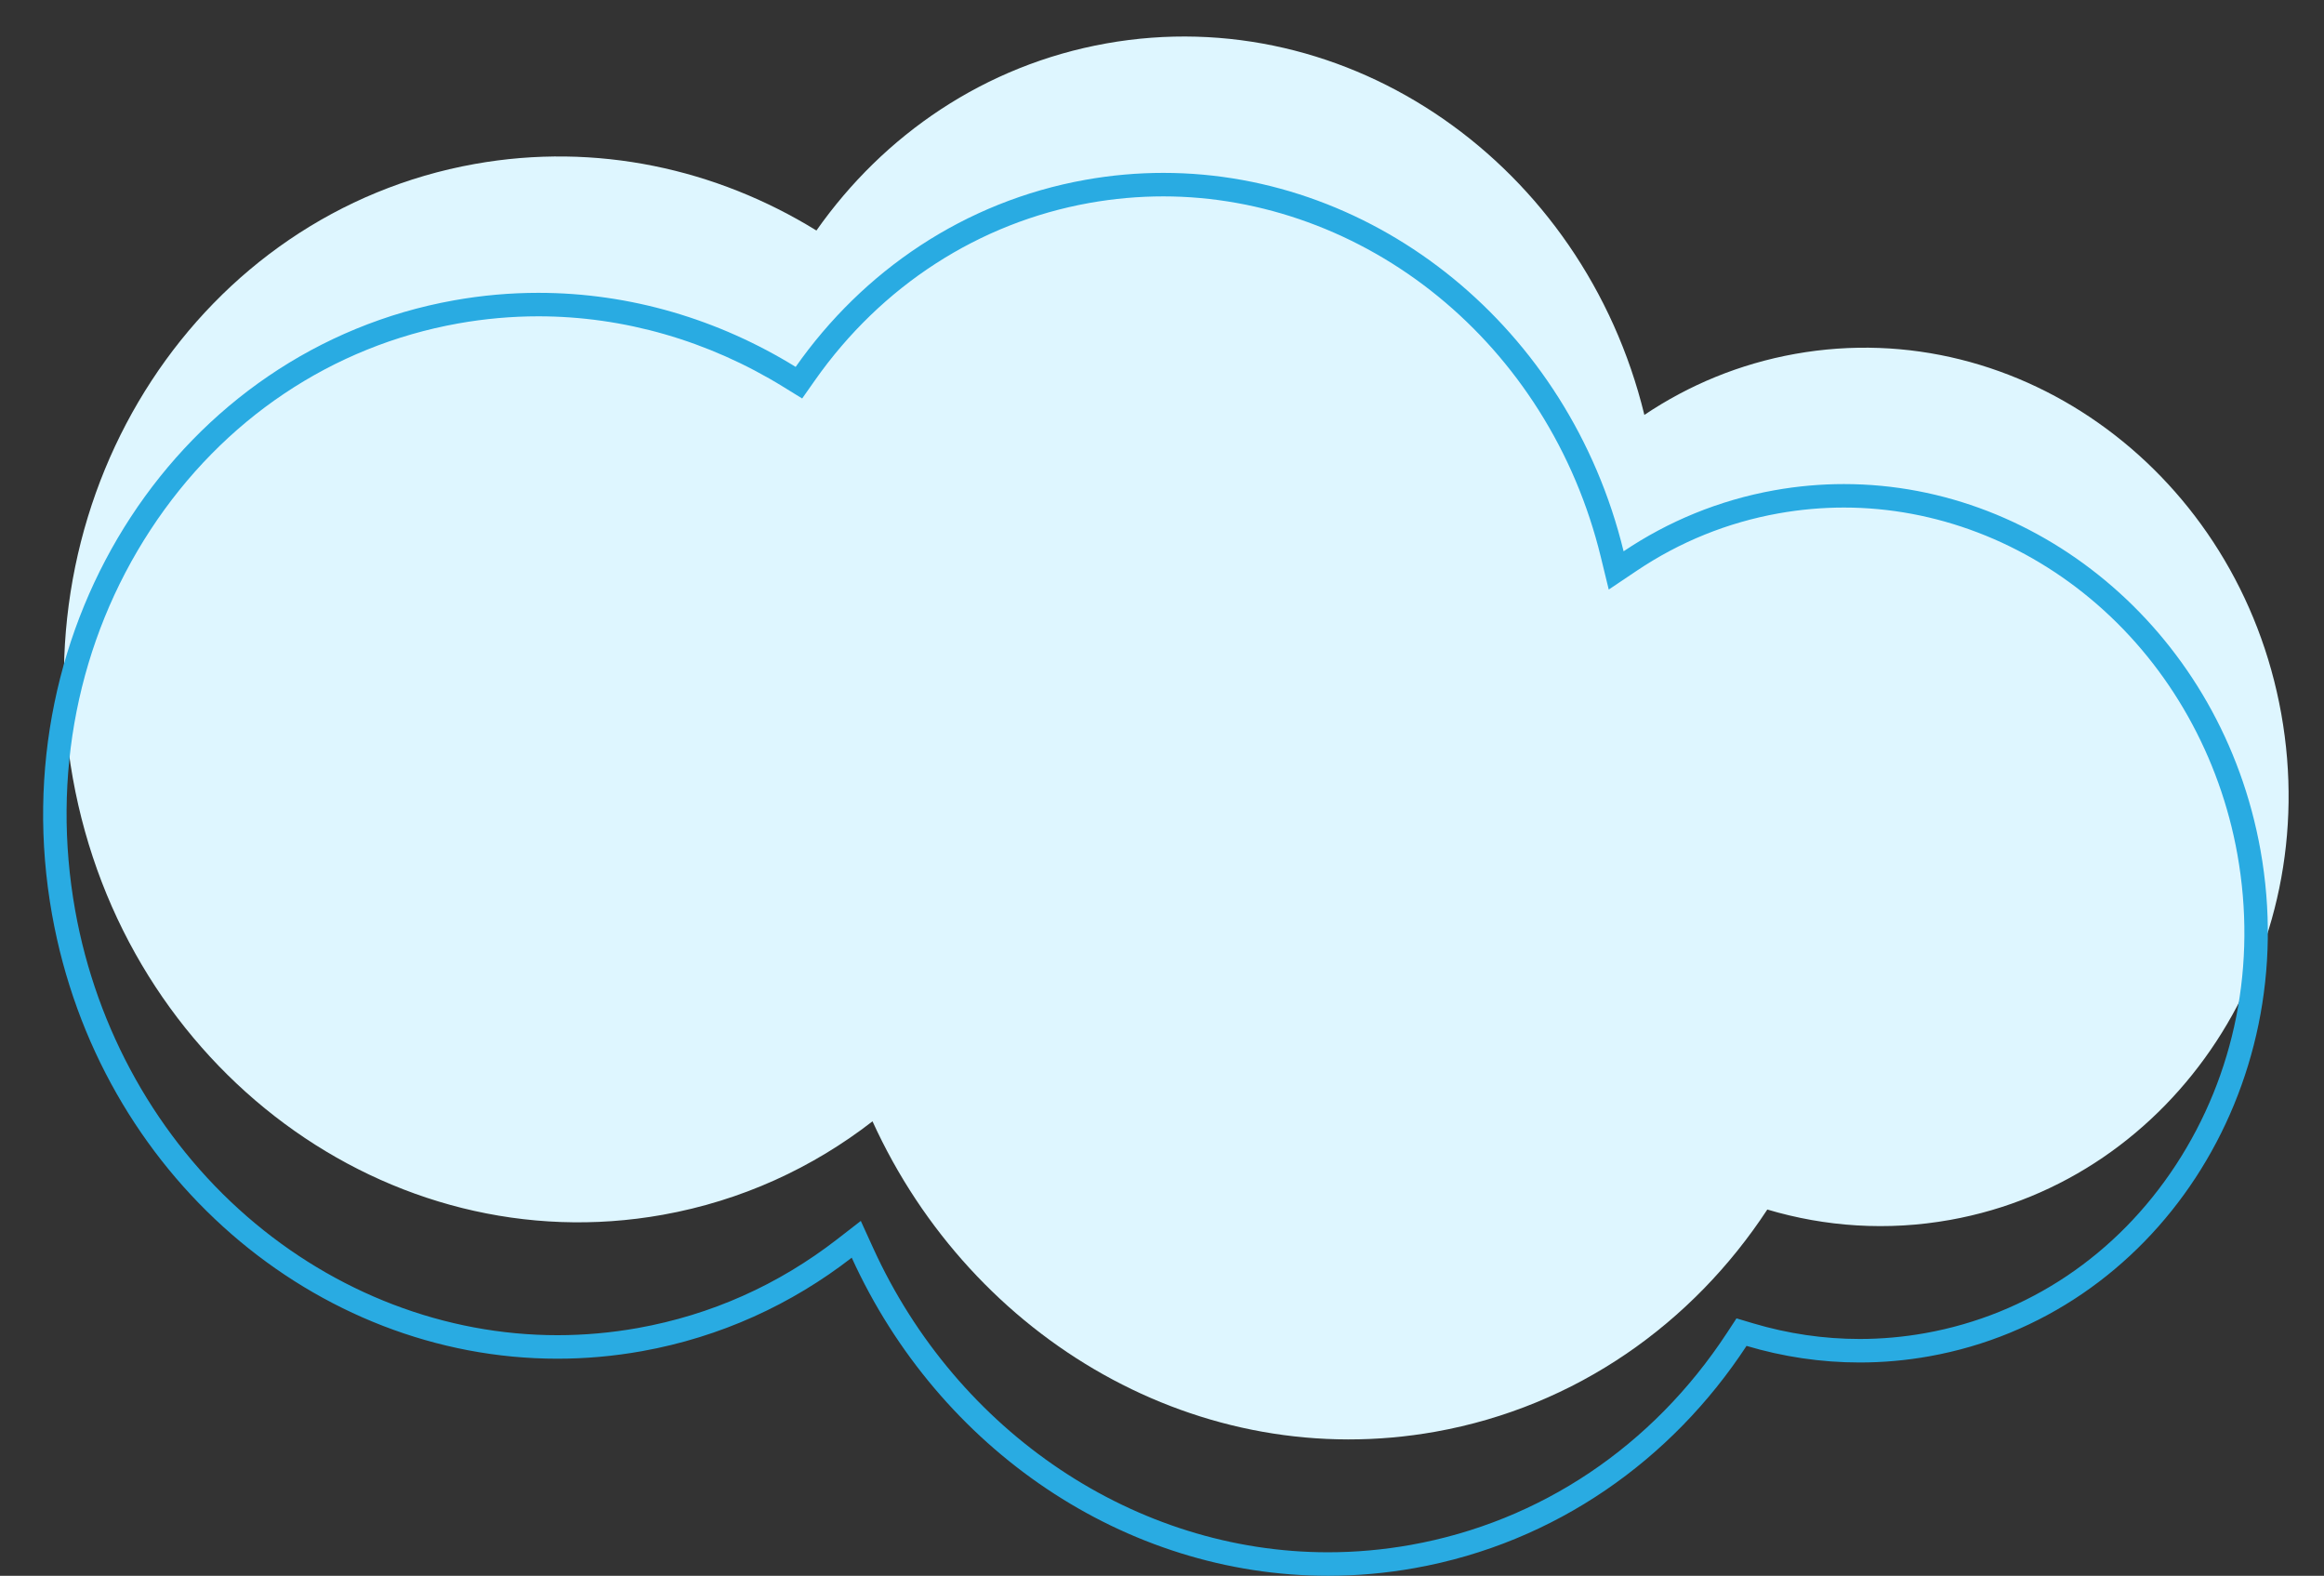
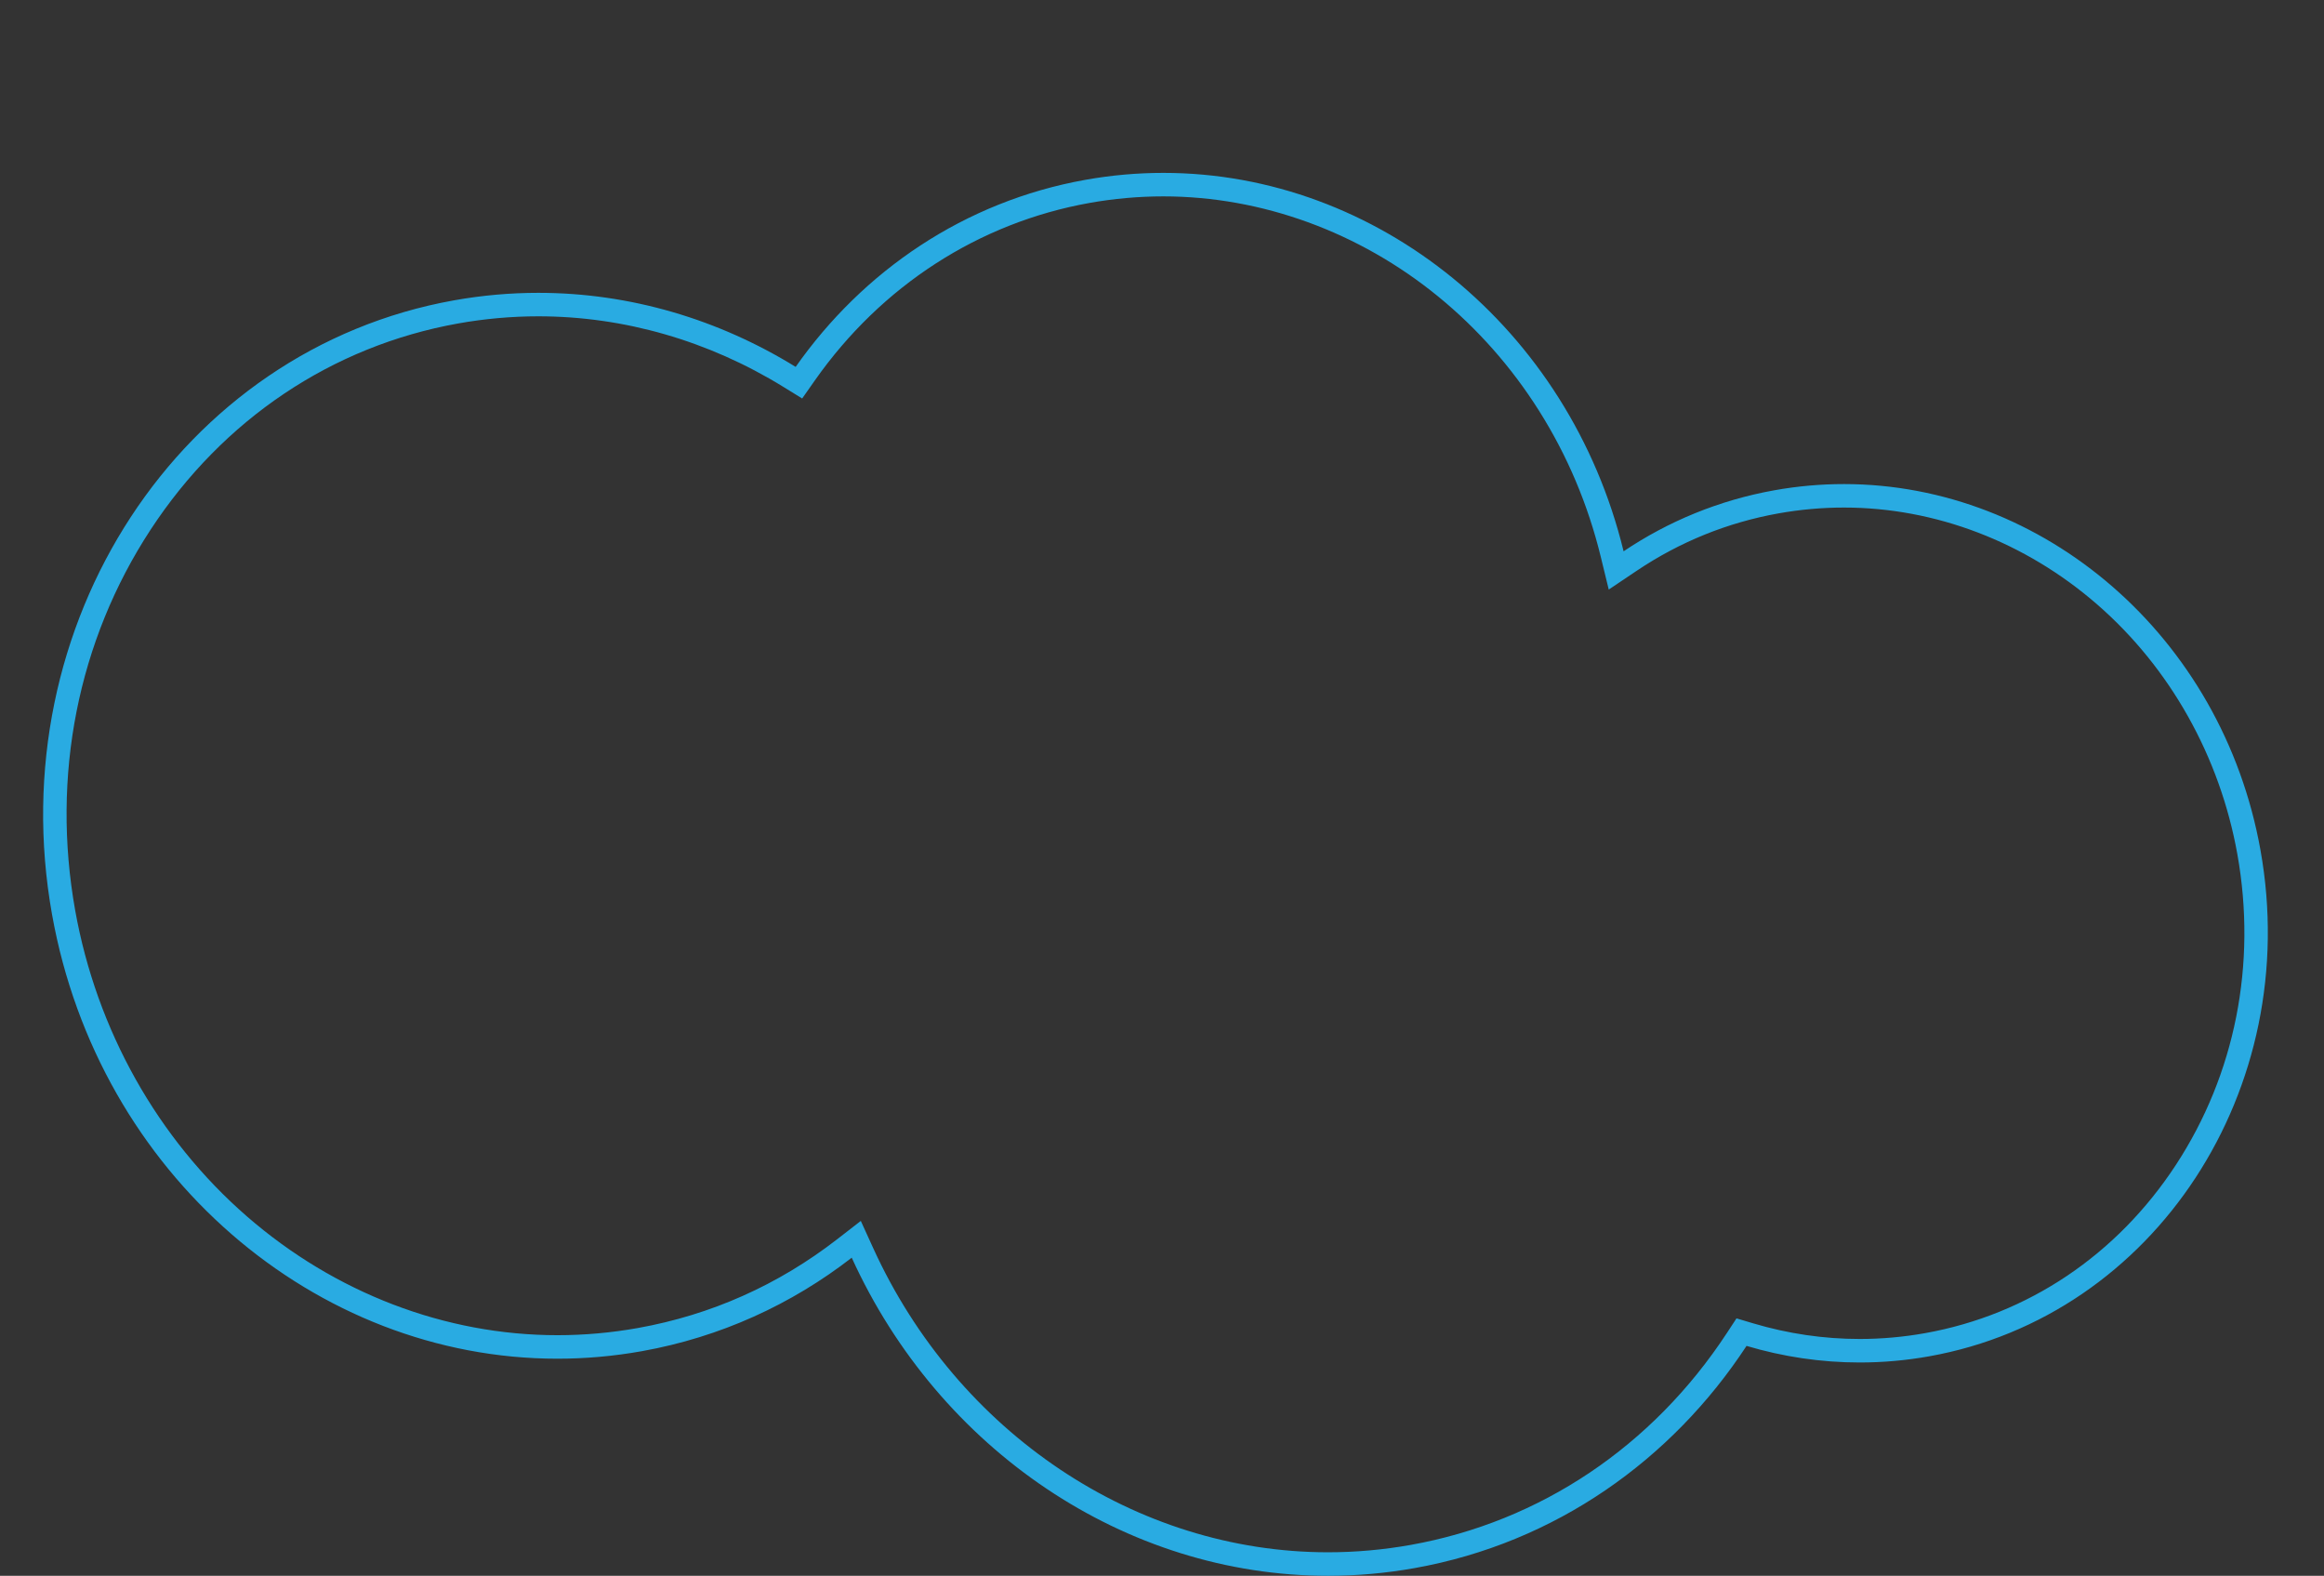
<svg xmlns="http://www.w3.org/2000/svg" height="536.5" preserveAspectRatio="xMidYMid meet" version="1.0" viewBox="6.7 62.1 791.4 536.5" width="791.4" zoomAndPan="magnify">
  <rect x="6.7" y="62.1" width="791.4" height="536.5" fill="#333333" stroke="none" />
  <g id="change1_1">
-     <path d="M617.993,182.589c-18.897,3.383-36.195,10.605-51.329,20.773C545.902,118.14,466.04,62.099,383.34,76.902 c-41.222,7.379-75.671,31.028-98.617,63.678c-34.097-21.019-74.909-30.071-116.383-22.647 C75.08,134.627,13.814,228.247,31.498,327.04s107.621,165.348,200.88,148.655c26.839-4.804,51.02-15.99,71.44-31.826 c33.971,74.574,111.67,120.002,191.766,105.665c47.847-8.565,87.498-36.836,112.948-75.636c19.722,5.876,40.873,7.36,62.238,3.536 c76.858-13.758,127.35-90.913,112.776-172.332C768.971,223.682,694.851,168.831,617.993,182.589z" fill="#DEF6FF" />
-   </g>
+     </g>
  <g id="change2_1">
    <path d="M402.866,128.96c33.446,0.001,66.686,12.111,93.596,34.1c13.388,10.94,24.921,23.994,34.279,38.8 c9.651,15.271,16.742,32.033,21.076,49.822l2.715,11.143l9.52-6.396c14.67-9.857,30.912-16.43,48.277-19.539 c7.371-1.319,14.879-1.988,22.315-1.988c31.128,0,61.744,11.713,86.207,32.98c24.837,21.592,41.794,51.799,47.746,85.055 c6.688,37.359-0.742,74.915-20.92,105.749c-20.083,30.688-50.408,51.037-85.391,57.299c-7.362,1.318-14.863,1.986-22.293,1.986 c-12.219,0-24.416-1.788-36.251-5.314l-5.707-1.7l-3.266,4.979c-25.342,38.634-63.58,64.257-107.668,72.149 c-9.304,1.665-18.781,2.51-28.167,2.51c-65.43,0-126.236-40.672-154.909-103.616l-4.192-9.202l-7.991,6.197 c-20.145,15.623-43.006,25.808-67.947,30.273c-9.042,1.619-18.253,2.439-27.377,2.439c-38.182,0-75.729-14.361-105.723-40.437 c-30.43-26.455-51.204-63.458-58.495-104.192c-8.191-45.762,0.913-91.771,25.636-129.55c24.628-37.634,61.825-62.59,104.74-70.272 c9.037-1.618,18.243-2.438,27.36-2.438c29.08,0,57.925,8.307,83.415,24.02l6.412,3.953l4.331-6.163 c22.639-32.214,55.838-53.665,93.482-60.404C385.997,129.715,394.472,128.96,402.866,128.96 M402.866,120.96 c-8.787,0-17.676,0.772-26.6,2.37c-41.222,7.379-75.672,31.028-98.618,63.678c-26.162-16.127-56.279-25.21-87.613-25.21 c-9.504,0-19.118,0.835-28.77,2.563C68.006,181.055,6.74,274.675,24.424,373.468c15.852,88.56,89.773,151.219,172.093,151.219 c9.512,0,19.127-0.835,28.786-2.564c26.839-4.804,51.02-15.99,71.44-31.826c29.762,65.334,93.094,108.3,162.189,108.3 c9.772,0,19.653-0.859,29.577-2.635c47.847-8.565,87.498-36.837,112.948-75.636c12.381,3.689,25.328,5.647,38.535,5.647 c7.83,0,15.751-0.688,23.703-2.111c76.858-13.758,127.35-90.913,112.776-172.332c-13.064-72.986-73.986-124.625-141.828-124.625 c-7.839,0-15.763,0.689-23.724,2.114c-18.897,3.383-36.195,10.605-51.329,20.773C541.068,173.764,475.511,120.961,402.866,120.96 L402.866,120.96z" fill="#29ABE2" />
  </g>
</svg>